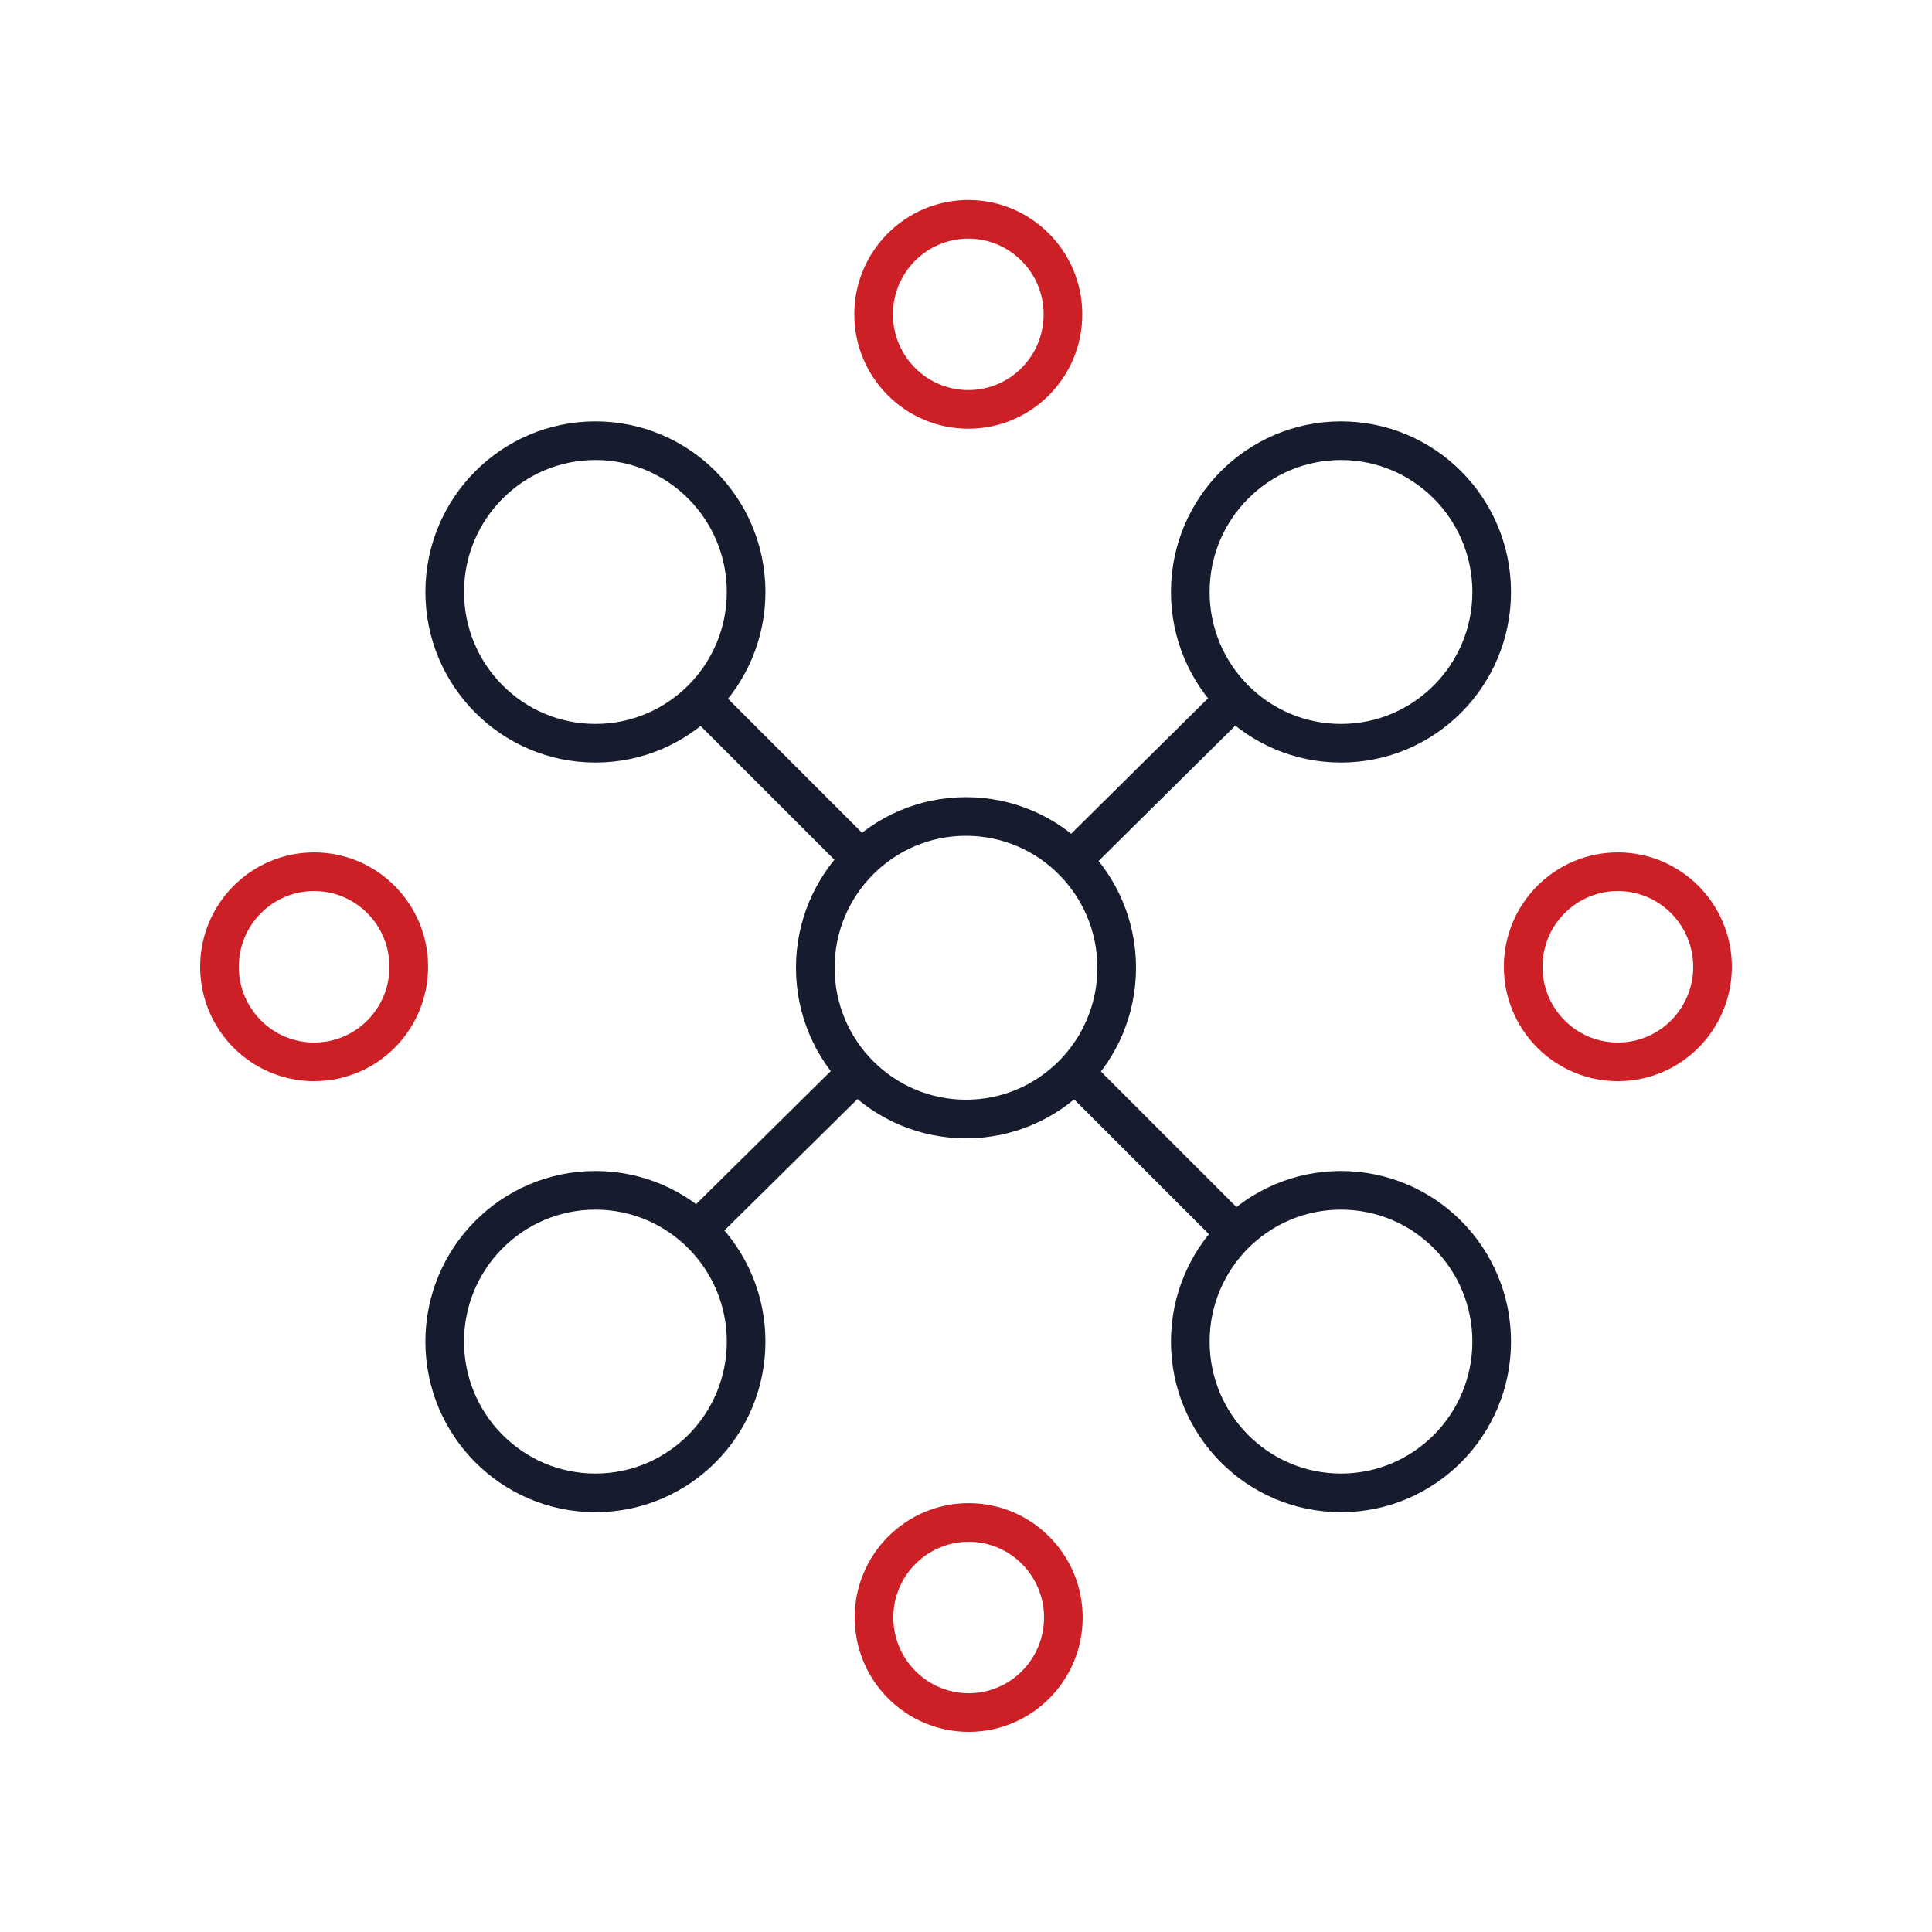
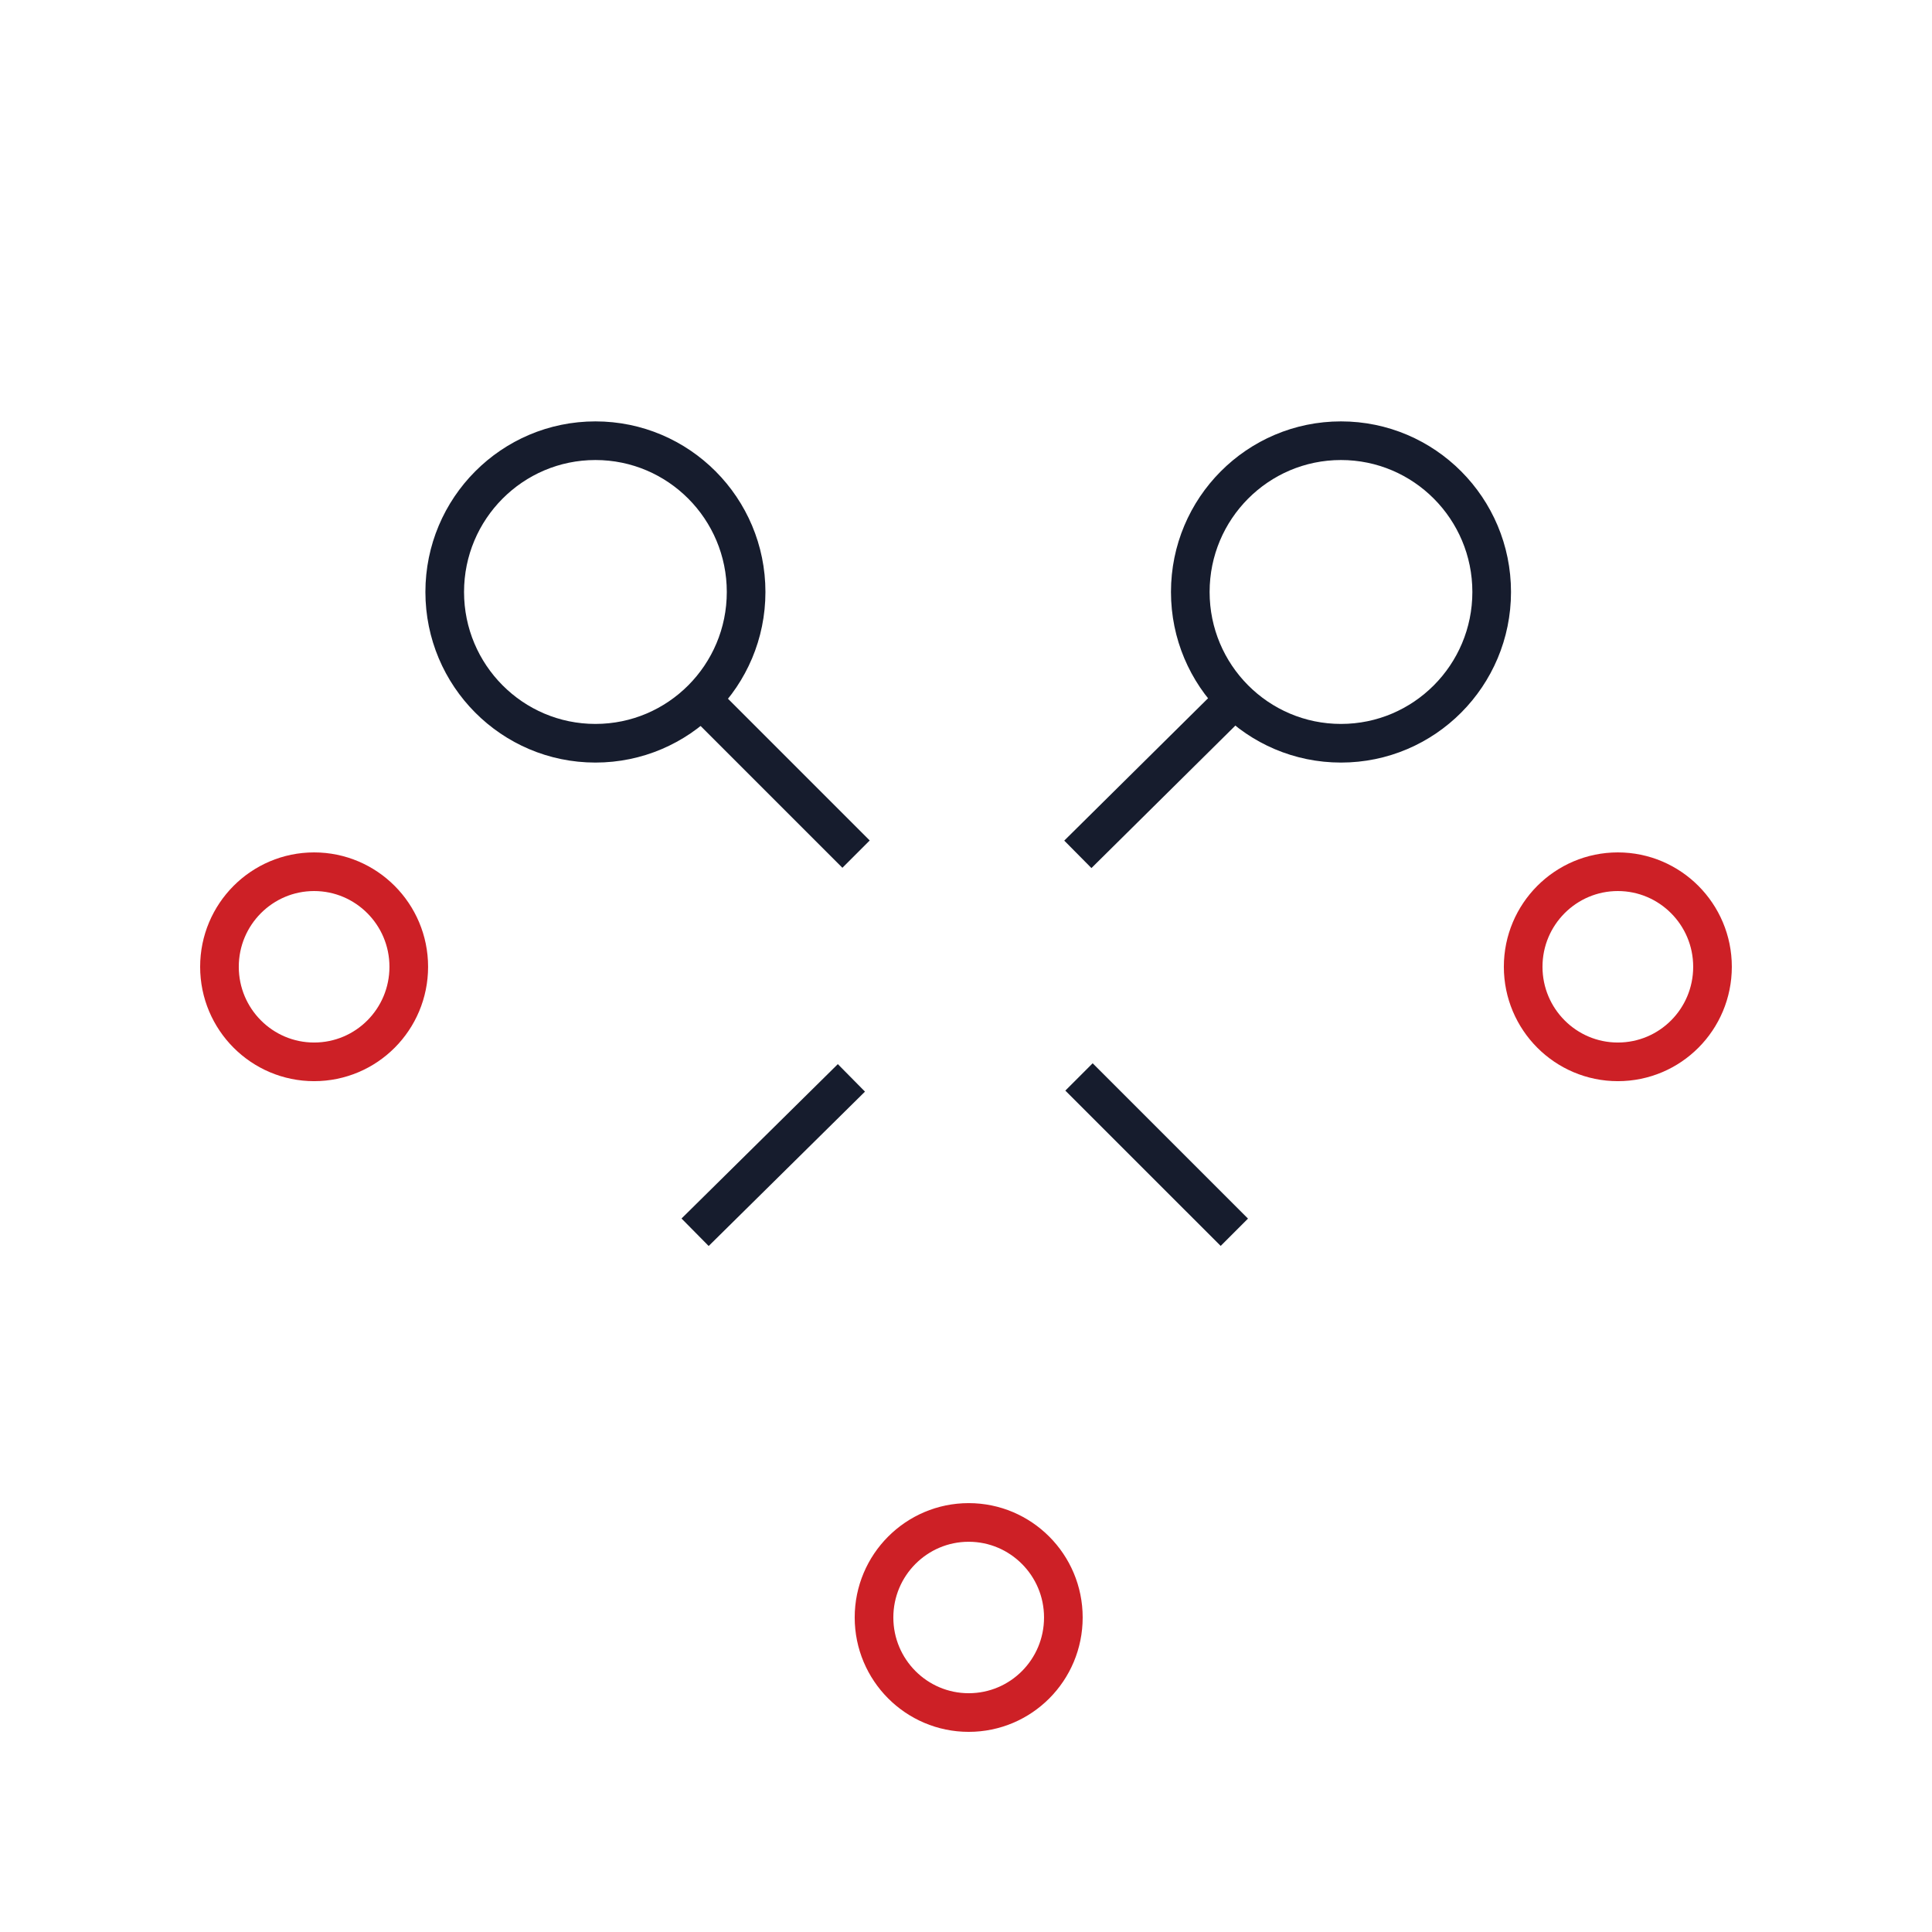
<svg xmlns="http://www.w3.org/2000/svg" width="64" height="64" viewBox="0 0 64 64" fill="none">
-   <path d="M32 37.069C34.758 37.069 36.992 34.823 36.992 32.058C36.992 29.293 34.758 27.047 32 27.047C29.241 27.047 27.008 29.293 27.008 32.058C27.008 34.823 29.241 37.069 32 37.069Z" stroke="#161C2D" stroke-width="1.28" />
  <path d="M19.724 24.621C22.483 24.621 24.716 22.375 24.716 19.61C24.716 16.845 22.483 14.599 19.724 14.599C16.966 14.599 14.732 16.845 14.732 19.61C14.732 22.375 16.966 24.621 19.724 24.621V24.621Z" stroke="#161C2D" stroke-width="1.28" />
  <path d="M44.422 24.621C47.18 24.621 49.414 22.375 49.414 19.61C49.414 16.845 47.18 14.599 44.422 14.599C41.663 14.599 39.43 16.845 39.43 19.61C39.43 22.375 41.663 24.621 44.422 24.621Z" stroke="#161C2D" stroke-width="1.28" />
-   <path d="M44.422 49.453C47.18 49.453 49.414 47.207 49.414 44.442C49.414 41.677 47.18 39.431 44.422 39.431C41.663 39.431 39.43 41.677 39.43 44.442C39.43 47.207 41.663 49.453 44.422 49.453Z" stroke="#161C2D" stroke-width="1.28" />
-   <path d="M19.724 49.453C22.483 49.453 24.716 47.207 24.716 44.442C24.716 41.677 22.483 39.431 19.724 39.431C16.966 39.431 14.732 41.677 14.732 44.442C14.732 47.207 16.966 49.453 19.724 49.453V49.453Z" stroke="#161C2D" stroke-width="1.28" />
  <path d="M32.089 56.73C33.824 56.73 35.225 55.322 35.225 53.581C35.225 51.841 33.817 50.433 32.089 50.433C30.361 50.433 28.953 51.841 28.953 53.581C28.953 55.322 30.361 56.73 32.089 56.73Z" stroke="#CD2026" stroke-width="1.28" />
  <path d="M53.593 35.175C55.327 35.175 56.729 33.767 56.729 32.026C56.729 30.285 55.321 28.877 53.593 28.877C51.865 28.877 50.457 30.285 50.457 32.026C50.457 33.767 51.865 35.175 53.593 35.175Z" stroke="#CD2026" stroke-width="1.28" />
  <path d="M10.405 35.175C12.14 35.175 13.541 33.767 13.541 32.026C13.541 30.285 12.133 28.877 10.405 28.877C8.678 28.877 7.27 30.285 7.27 32.026C7.27 33.767 8.678 35.175 10.405 35.175V35.175Z" stroke="#CD2026" stroke-width="1.28" />
-   <path d="M32.076 13.562C33.811 13.562 35.212 12.154 35.212 10.413C35.212 8.673 33.804 7.265 32.076 7.265C30.348 7.265 28.94 8.673 28.94 10.413C28.94 12.154 30.348 13.562 32.076 13.562V13.562Z" stroke="#CD2026" stroke-width="1.28" />
  <path d="M23.347 23.283L28.358 28.294" stroke="#161C2D" stroke-width="1.28" />
  <path d="M40.774 23.283L35.705 28.301" stroke="#161C2D" stroke-width="1.28" />
  <path d="M35.743 35.675L40.889 40.82" stroke="#161C2D" stroke-width="1.28" />
  <path d="M28.204 35.706L23.026 40.82" stroke="#161C2D" stroke-width="1.28" />
</svg>